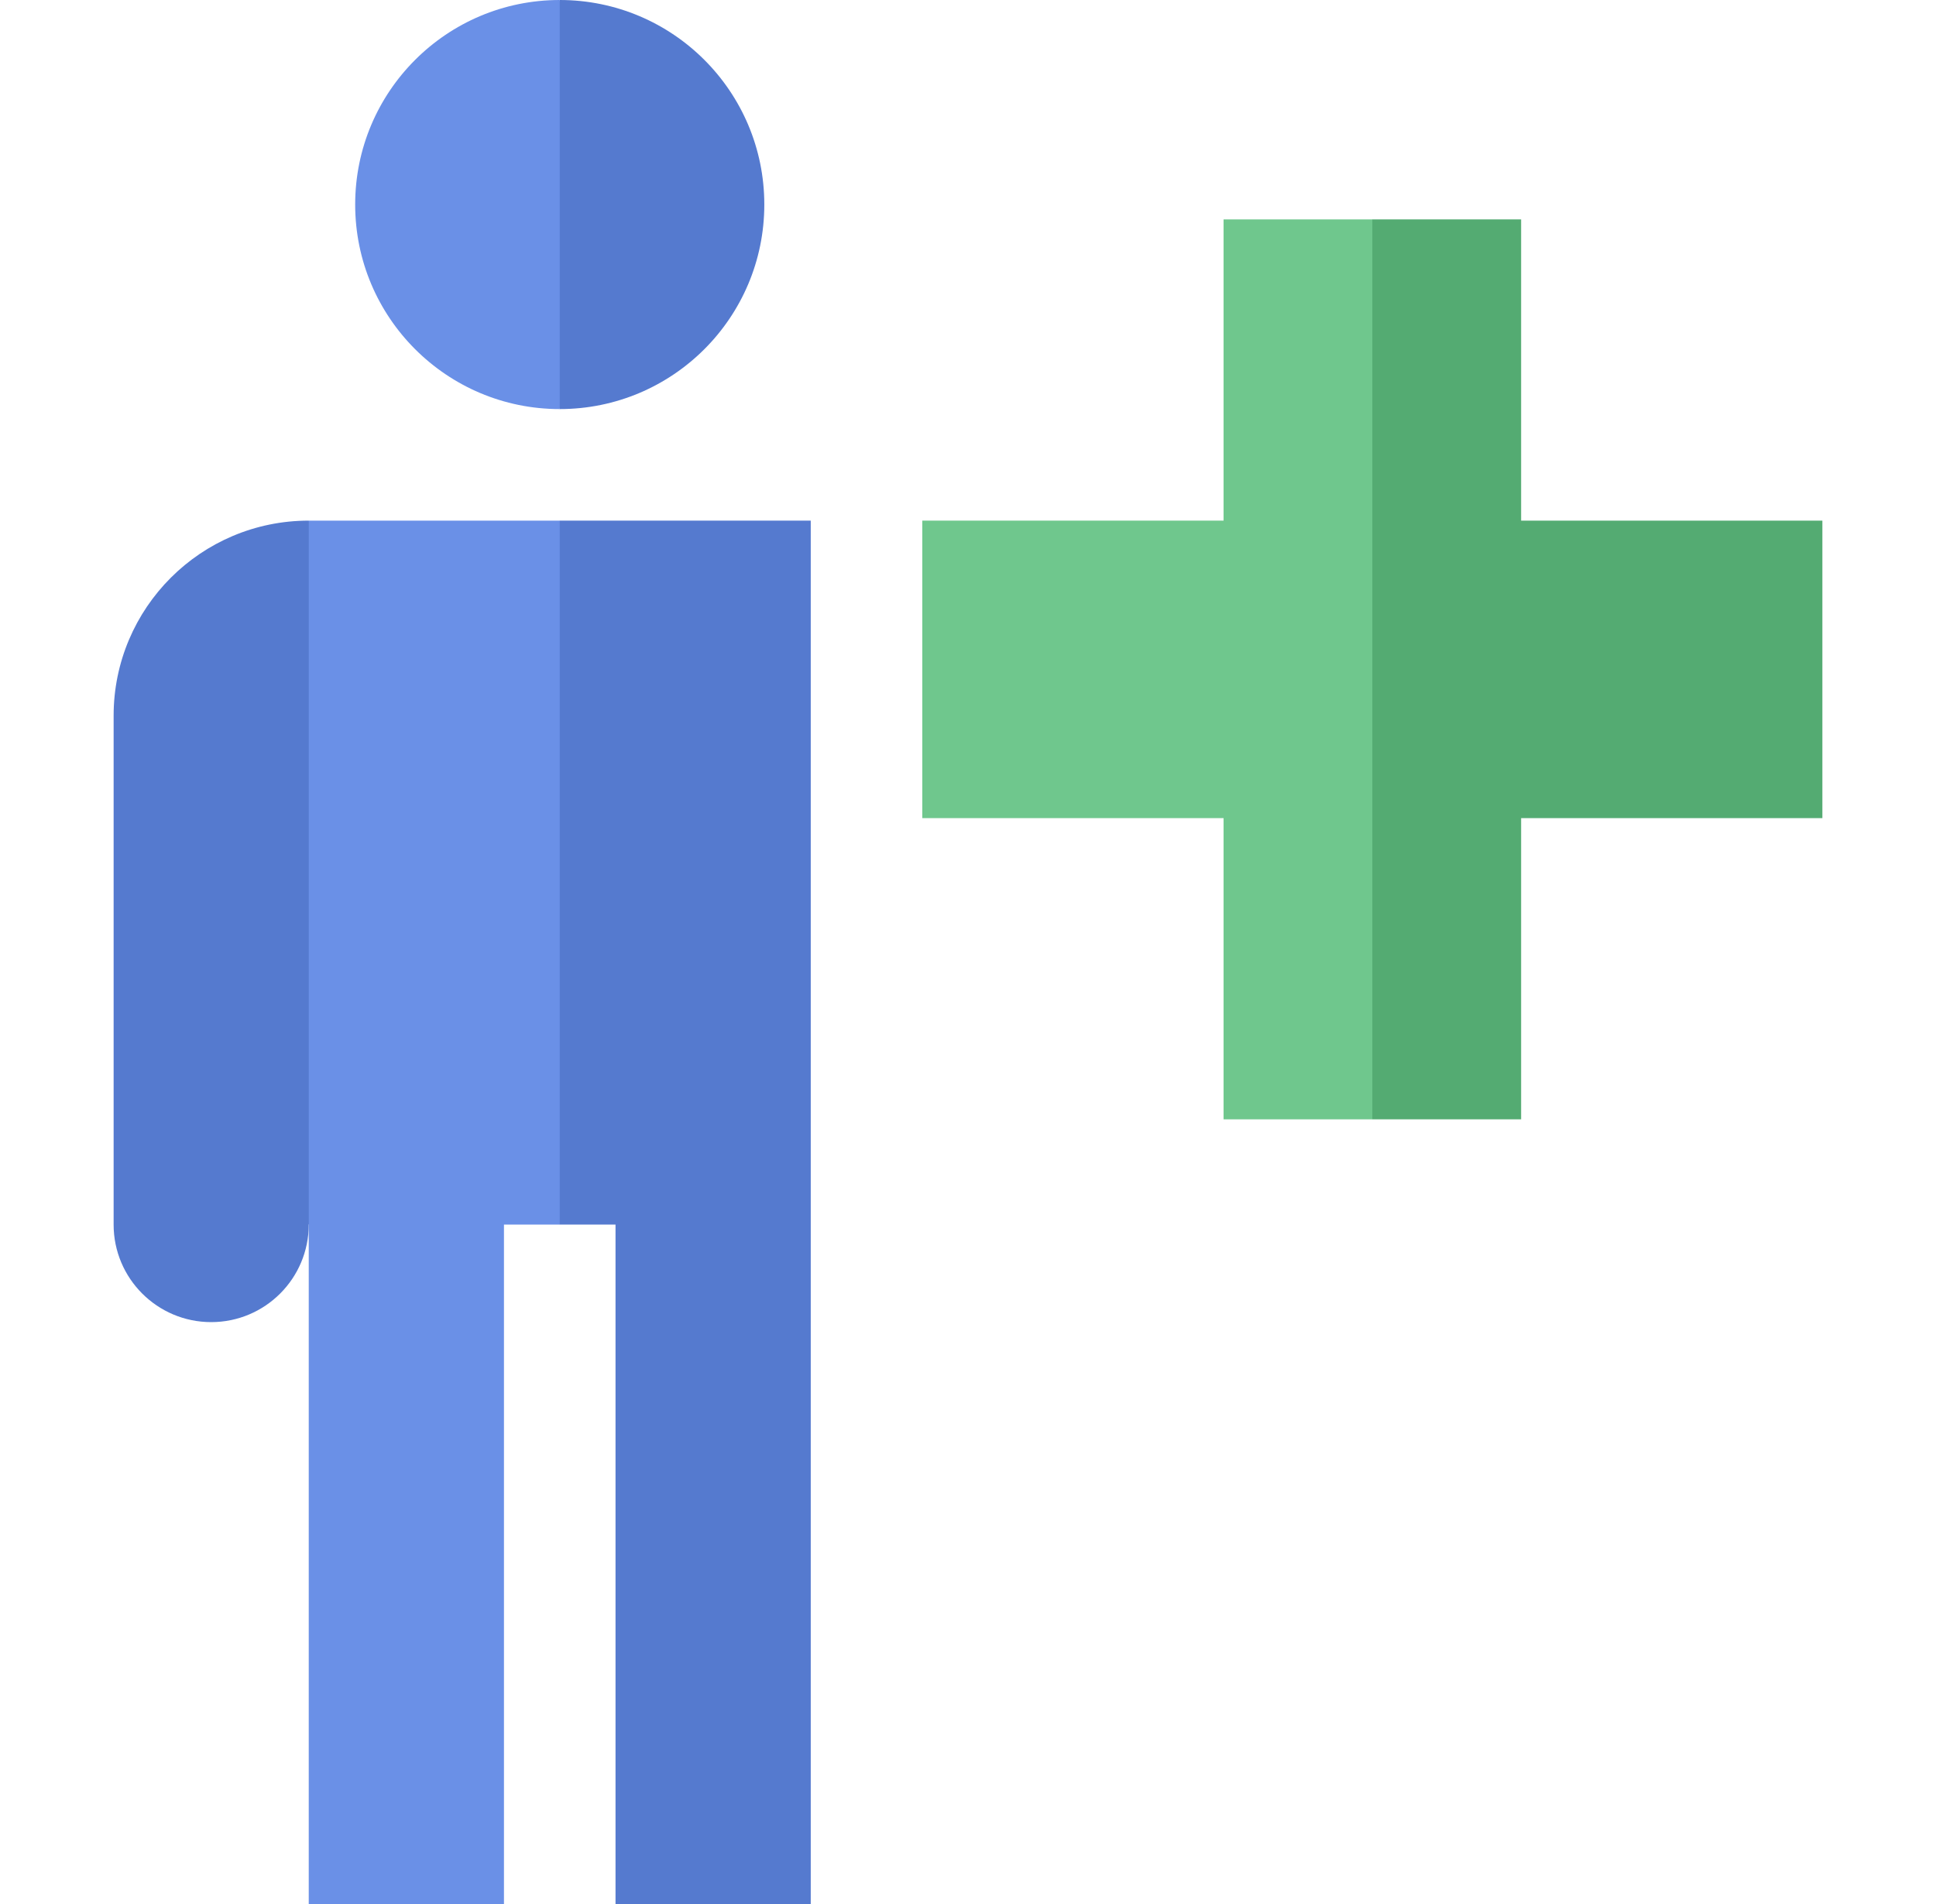
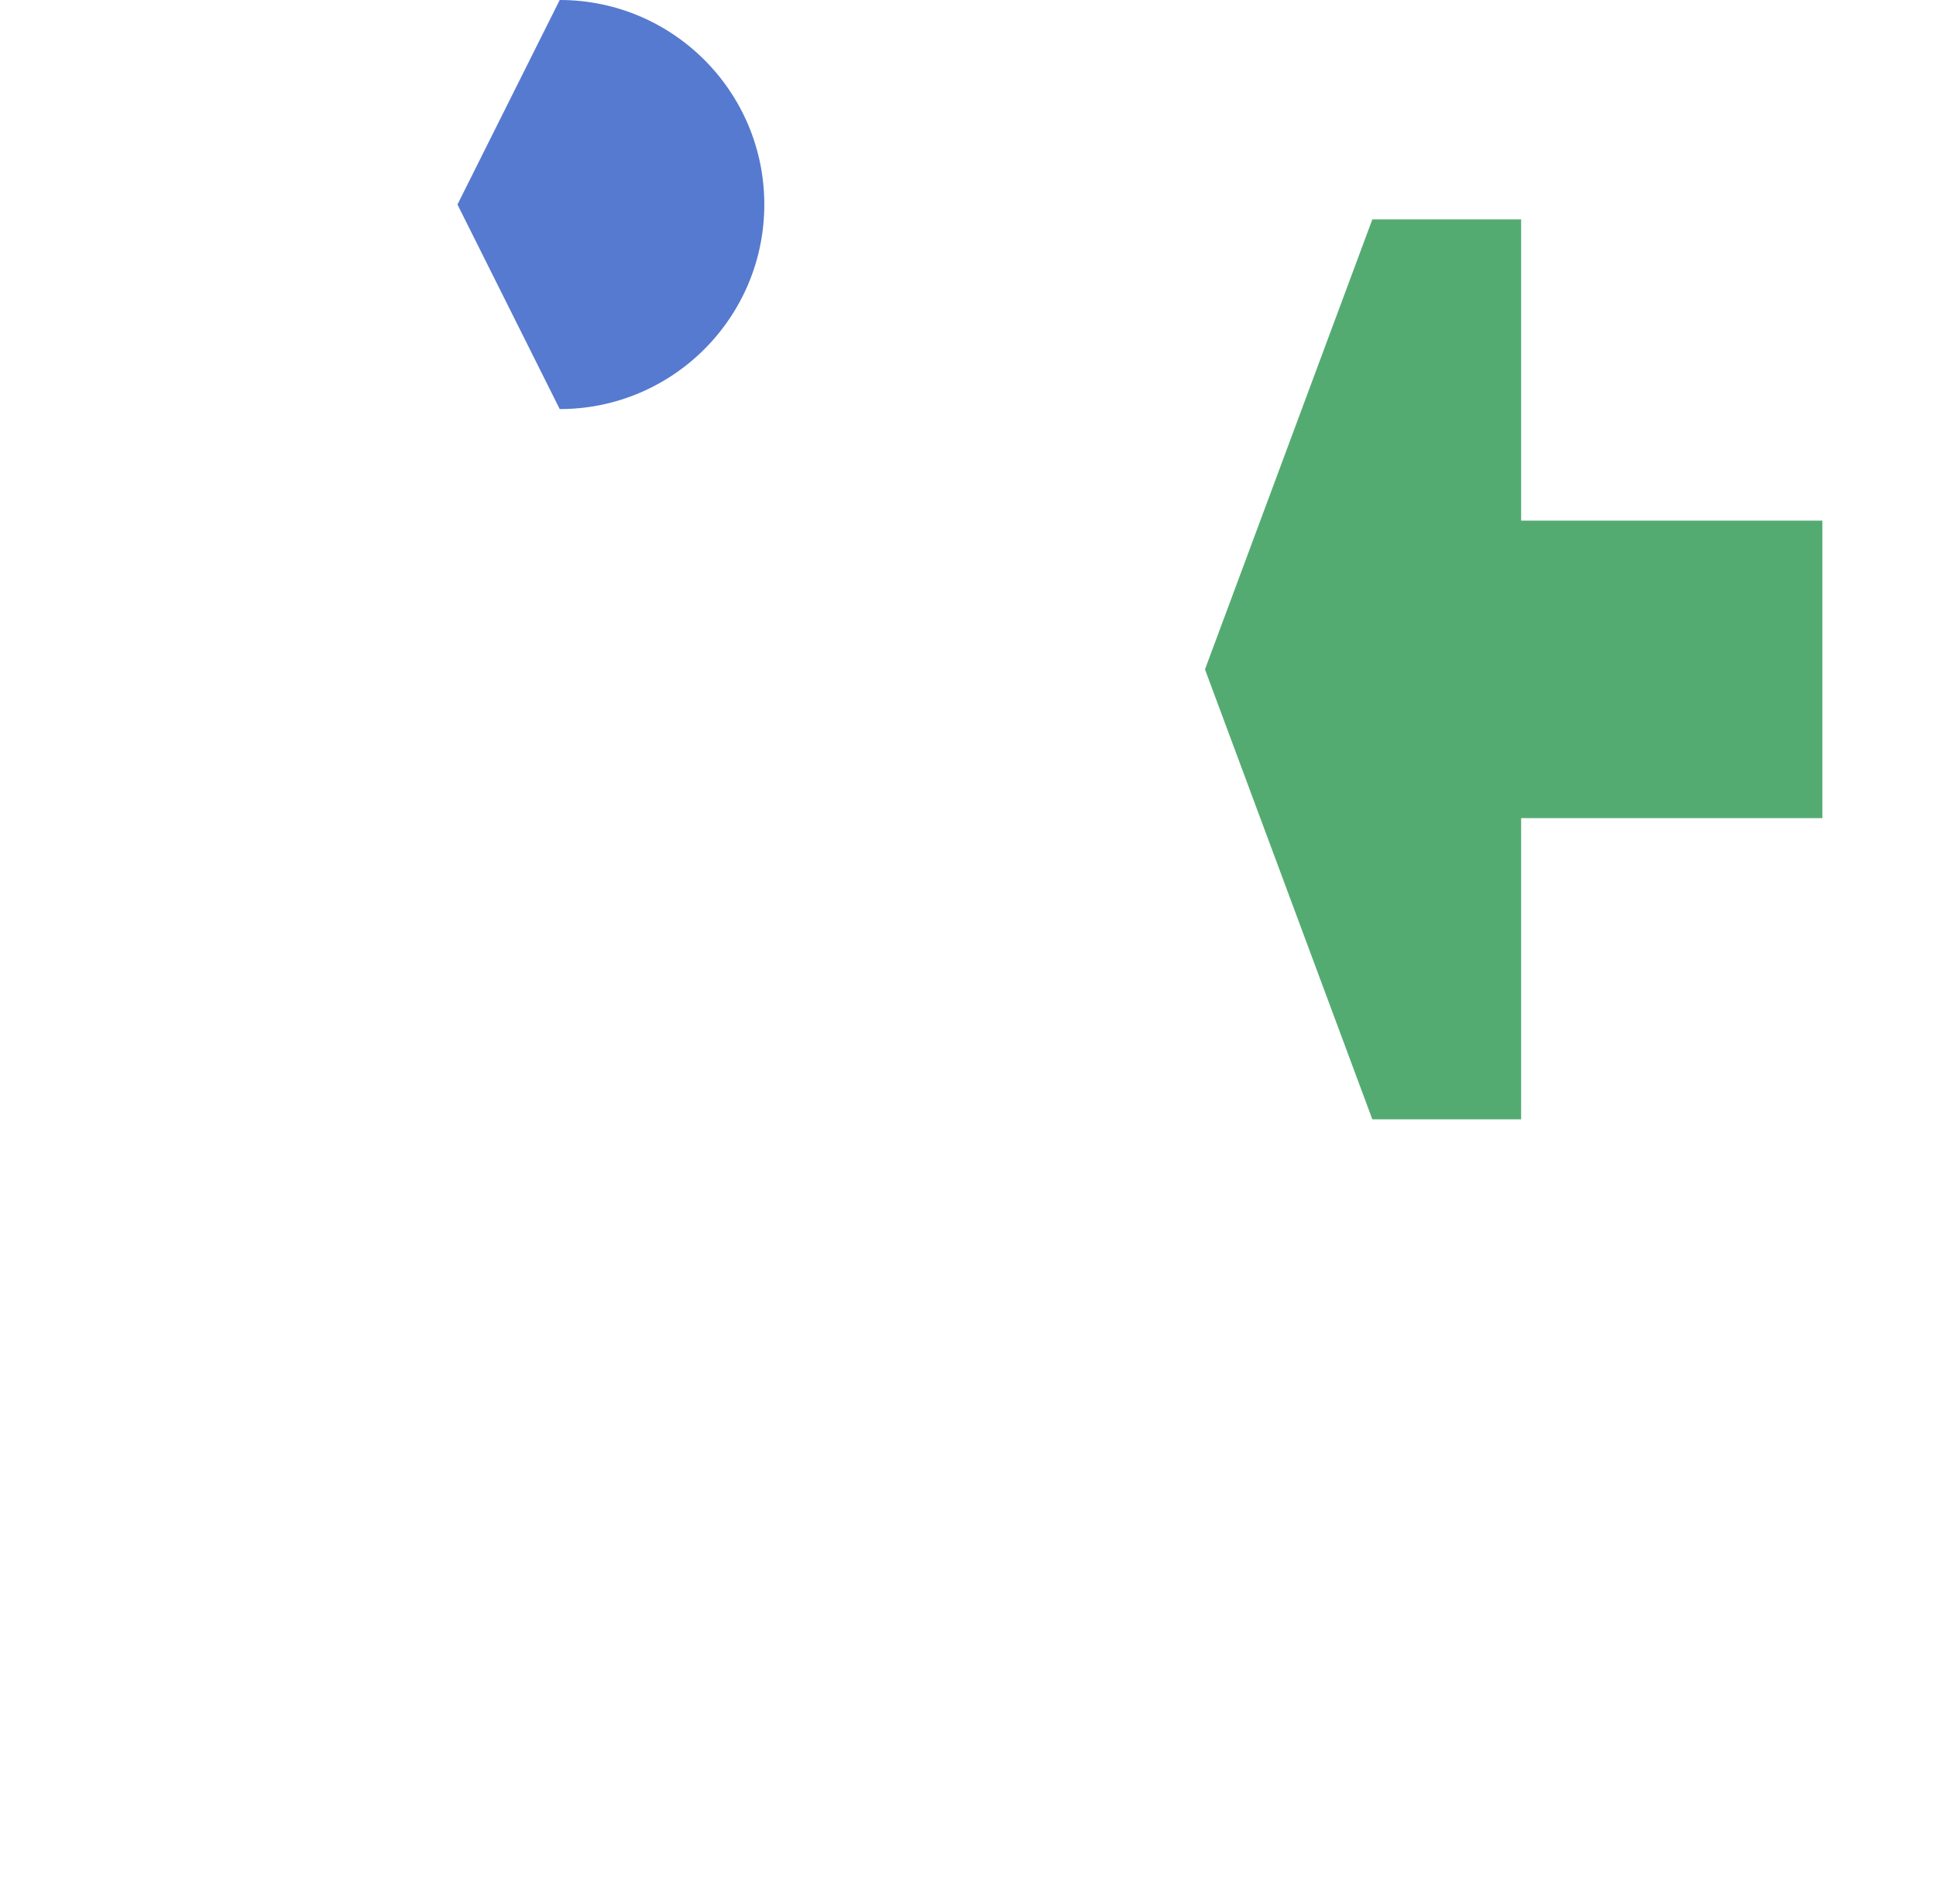
<svg xmlns="http://www.w3.org/2000/svg" width="61" height="60" viewBox="0 0 61 60" fill="none">
  <g clip-path="url(#clip0_7723_897)">
    <path d="M47.928 16.406V6.914H43.24L37.967 21.094L43.24 35.273H47.928V25.781H57.42V16.406H47.928Z" fill="#54AB72" />
    <path d="M17.636 12.891L14.414 6.445L17.636 0C21.196 0 24.082 2.886 24.082 6.445C24.082 10.005 21.196 12.891 17.636 12.891Z" fill="#557ACF" />
-     <path d="M11.191 6.445C11.191 2.886 14.077 0 17.636 0V12.891C14.077 12.891 11.191 10.005 11.191 6.445Z" fill="#6A90E7" />
-     <path d="M9.728 16.406L15.043 27.498L9.728 38.589C9.728 40.287 8.352 41.663 6.654 41.663C4.957 41.663 3.58 40.287 3.58 38.589V22.554C3.58 19.159 6.333 16.406 9.728 16.406Z" fill="#557ACF" />
-     <path d="M17.636 16.406L23.677 27.498L17.636 38.589H15.879V60H9.728V16.406H17.636Z" fill="#6A90E7" />
-     <path d="M19.394 38.589H17.636V16.406H25.545V60H19.394V38.589Z" fill="#557ACF" />
-     <path d="M38.553 6.914V16.406H29.06V25.781H38.553V35.273H43.24V6.914H38.553Z" fill="#6FC78D" />
  </g>
  <defs>
    <clipPath id="clip0_7723_897">
      <rect width="60" height="60" fill="white" transform="translate(0.5)" />
    </clipPath>
  </defs>
</svg>